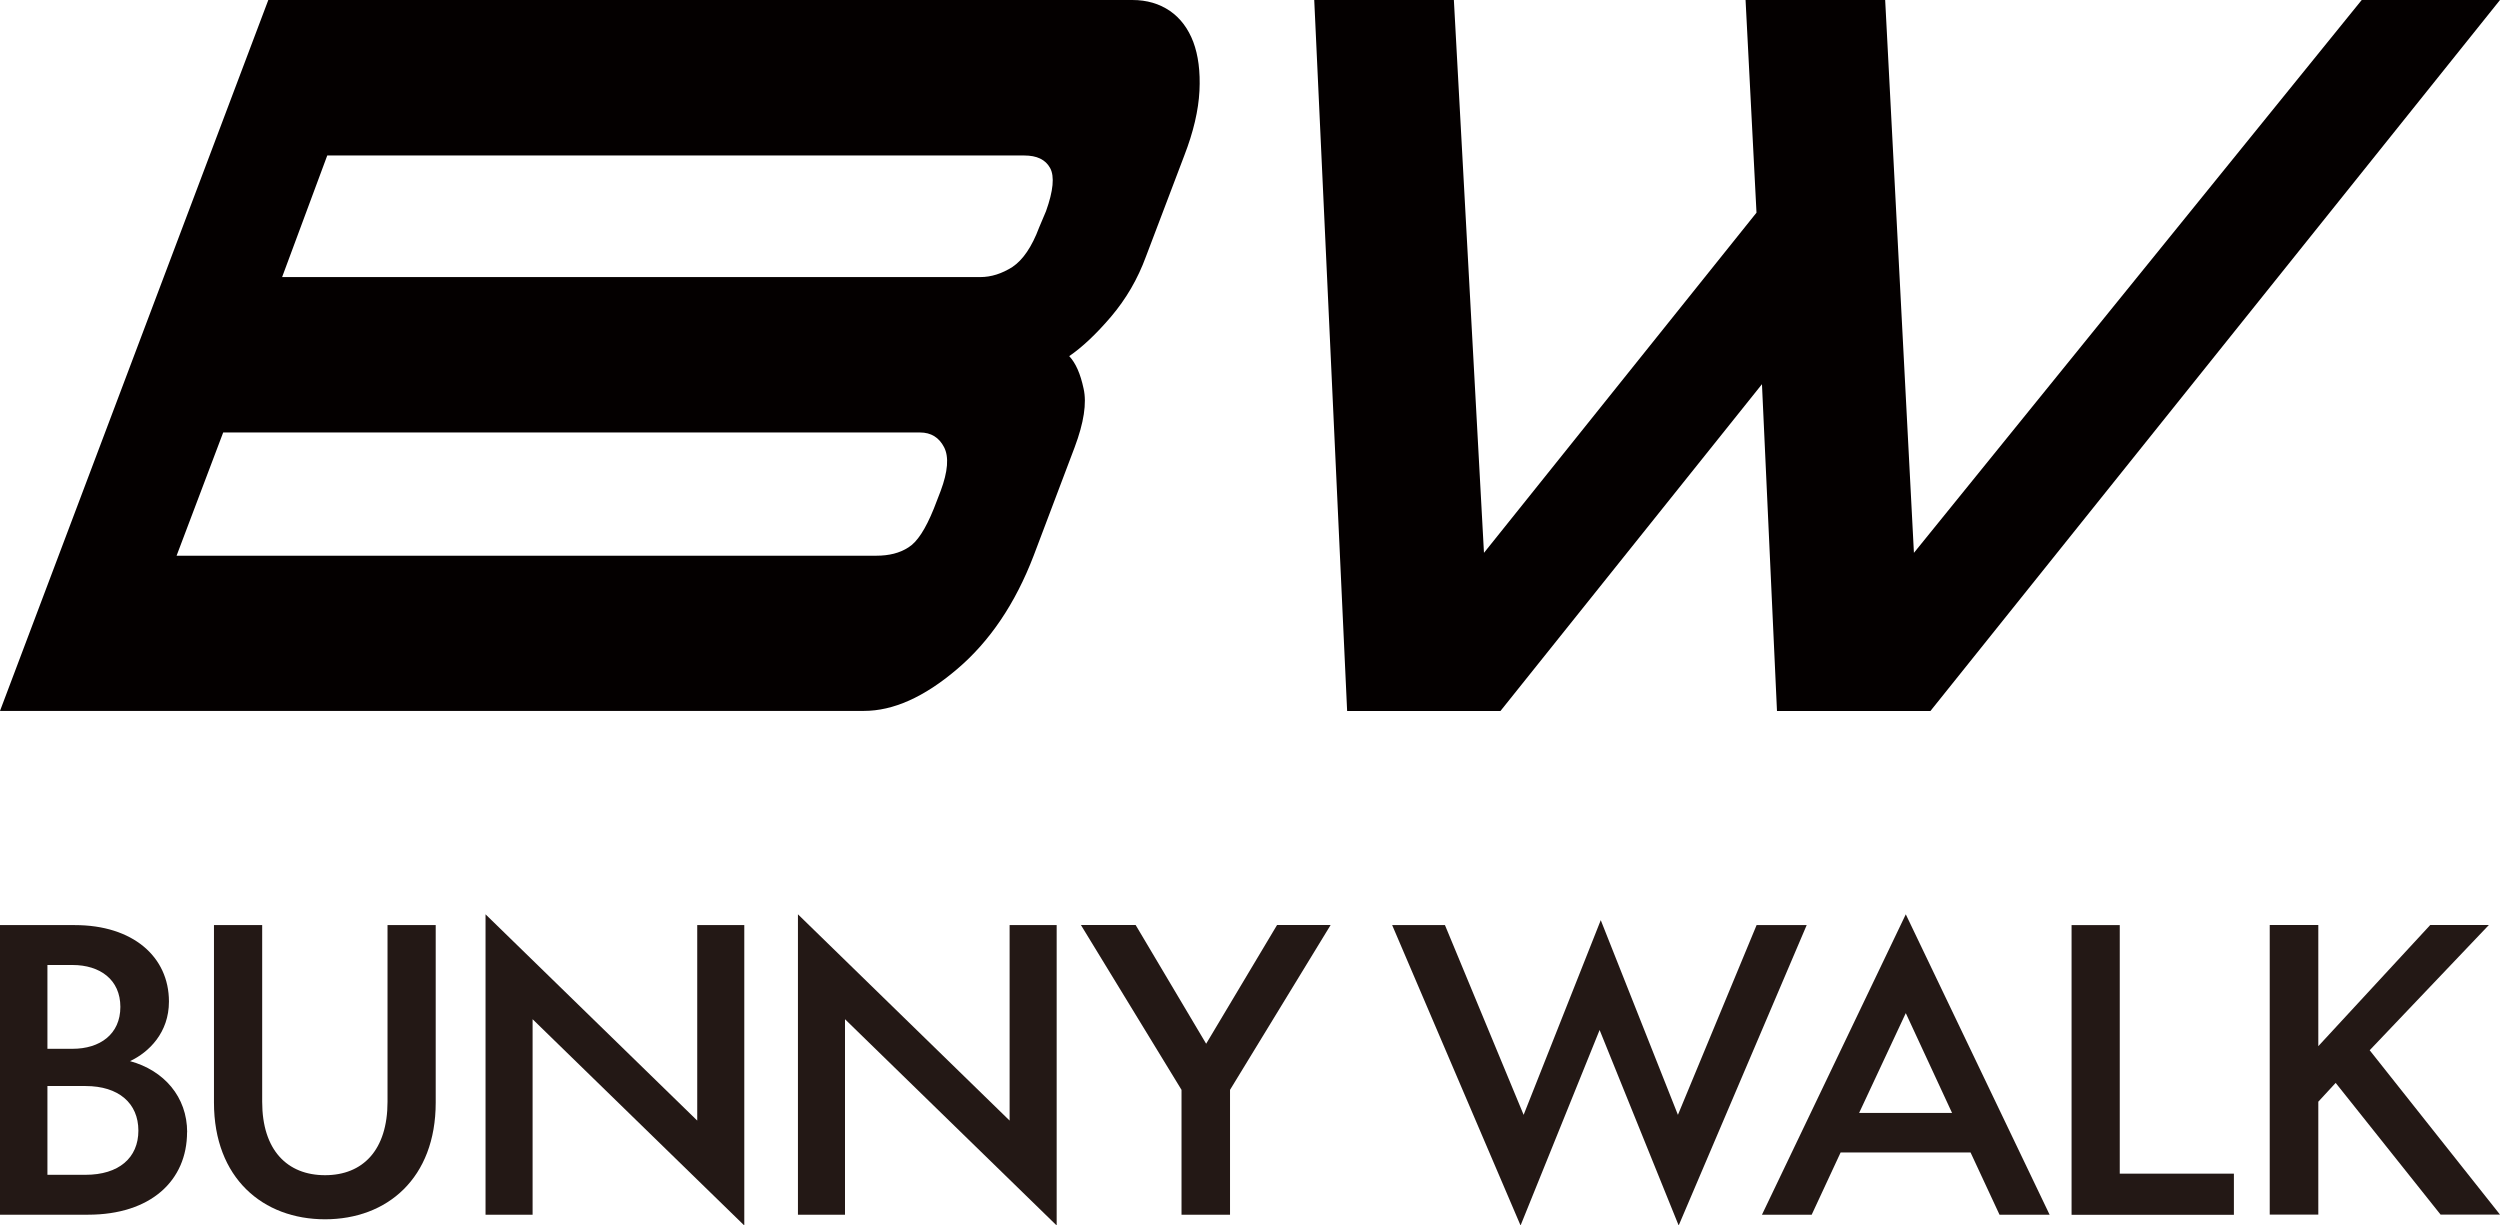
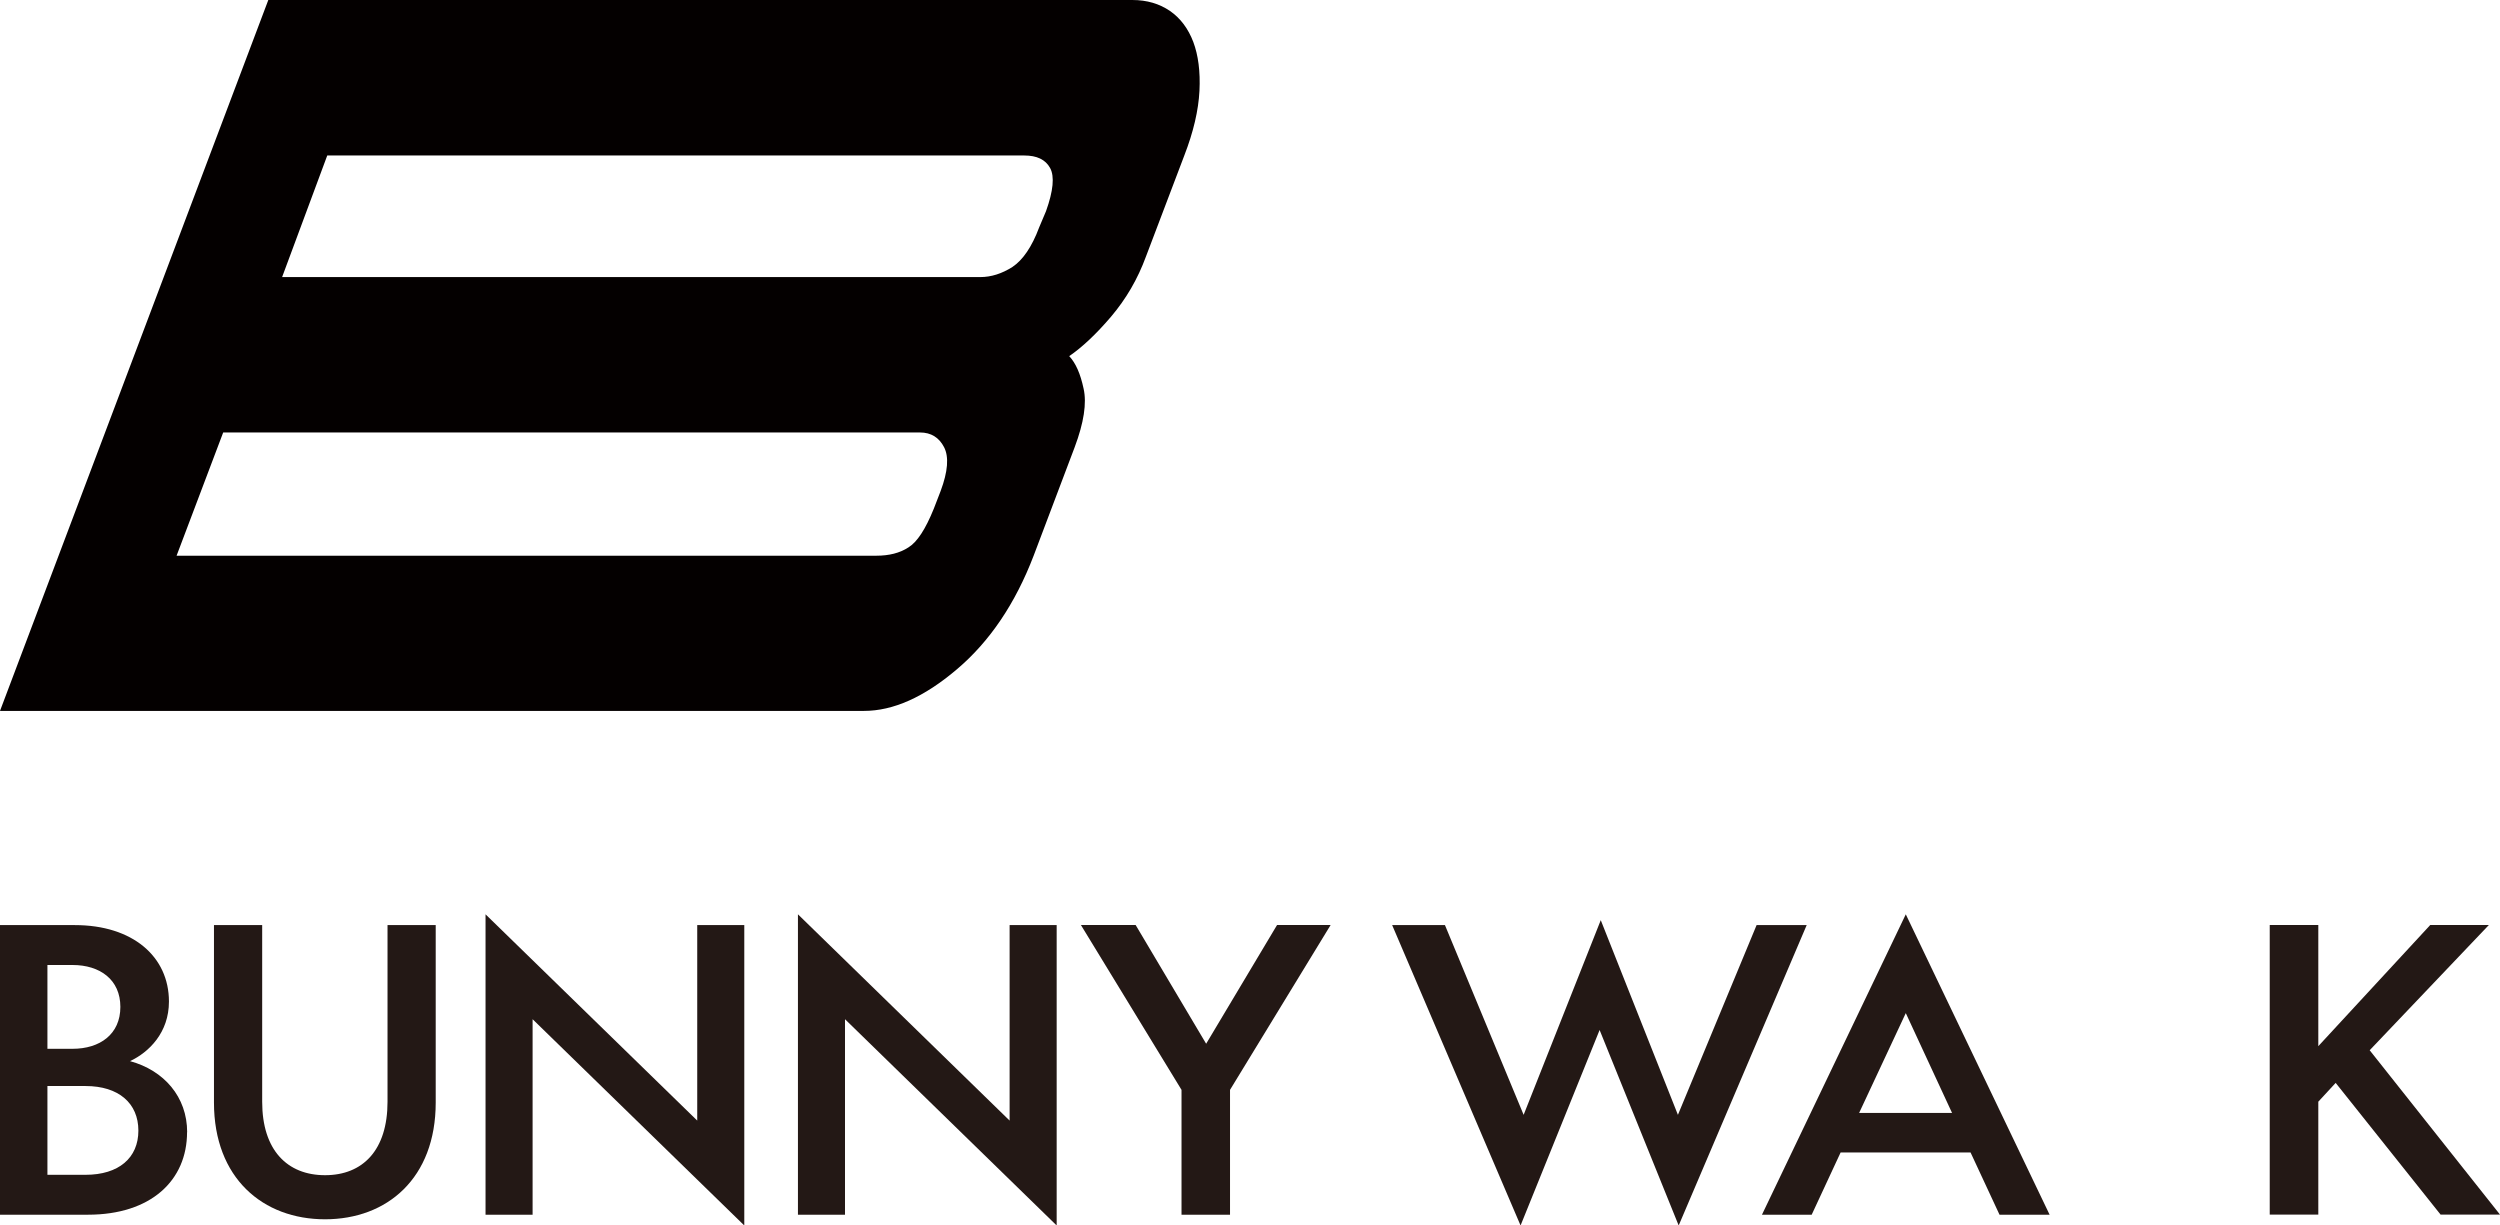
<svg xmlns="http://www.w3.org/2000/svg" width="102" height="50" viewBox="0 0 102 50" fill="none">
  <path d="M7.632 46.191C7.632 48.166 6.154 49.56 3.589 49.56H0V37.744H3.053C5.415 37.744 6.893 39.029 6.893 40.864C6.893 42.133 6.076 42.932 5.305 43.294C6.689 43.672 7.636 44.75 7.636 46.195L7.632 46.191ZM1.935 42.791H2.96C4.078 42.791 4.911 42.196 4.911 41.082C4.911 39.968 4.078 39.372 2.96 39.372H1.935V42.788V42.791ZM1.935 47.932H3.491C4.844 47.932 5.646 47.243 5.646 46.129C5.646 45.015 4.844 44.31 3.491 44.31H1.935V47.932Z" fill="#231815" />
  <path d="M15.811 44.953V37.744H17.777V44.984C17.777 48.072 15.795 49.747 13.262 49.747C10.728 49.747 8.73 48.068 8.73 44.984V37.744H10.697V44.953C10.697 46.927 11.721 47.948 13.262 47.948C14.802 47.948 15.811 46.927 15.811 44.953Z" fill="#231815" />
  <path d="M28.447 45.72V37.744H30.367V50L21.73 41.584V49.56H19.81V37.304L28.447 45.72Z" fill="#231815" />
-   <path d="M41.192 45.72V37.744H43.112V50L34.476 41.584V49.56H32.556V37.304L41.192 45.72Z" fill="#231815" />
+   <path d="M41.192 45.72V37.744H43.112V50L34.476 41.584V49.56H32.556V37.304L41.192 45.72" fill="#231815" />
  <path d="M48.206 49.56V44.466L44.101 37.74H46.334L49.211 42.585L52.104 37.74H54.29L50.185 44.466V49.56H48.203H48.206Z" fill="#231815" />
  <path d="M68.49 50L65.264 42.024L62.039 50L56.8 37.744H58.954L62.164 45.486L65.311 37.542L68.459 45.486L71.669 37.744H73.713L68.49 50Z" fill="#231815" />
  <path d="M80.399 47.021H75.097L73.917 49.56H71.888L77.756 37.304L83.624 49.56H81.58L80.399 47.021ZM75.852 45.408H79.644L77.756 41.335L75.852 45.408Z" fill="#231815" />
-   <path d="M84.52 37.744H86.486V47.885H91.143V49.564H84.52V37.748V37.744Z" fill="#231815" />
  <path d="M94.591 42.679L99.154 37.74H101.546L96.683 42.85L102 49.556H99.576L95.295 44.182L94.587 44.949V49.556H92.605V37.74H94.587V42.679H94.591Z" fill="#231815" />
  <path d="M47.737 0.448C48.163 0.744 48.48 1.168 48.687 1.714C48.887 2.247 48.977 2.913 48.938 3.707C48.898 4.502 48.691 5.386 48.32 6.344L46.756 10.464C46.416 11.391 45.943 12.197 45.333 12.918C44.719 13.638 44.148 14.172 43.624 14.53C43.89 14.814 44.082 15.25 44.211 15.858C44.344 16.446 44.222 17.244 43.847 18.245L42.174 22.669C41.427 24.62 40.383 26.17 39.046 27.303C37.701 28.448 36.438 29.005 35.25 29.005H0L10.947 0H46.197C46.795 0 47.303 0.152 47.737 0.448ZM7.206 22.673H35.754C36.274 22.673 36.712 22.564 37.064 22.334C37.42 22.116 37.76 21.594 38.1 20.753L38.378 20.033C38.675 19.238 38.722 18.639 38.518 18.245C38.315 17.852 37.99 17.645 37.537 17.645H9.106L7.206 22.669V22.673ZM11.506 11.305H39.992C40.442 11.305 40.876 11.165 41.306 10.893C41.732 10.608 42.1 10.075 42.397 9.28L42.678 8.614C42.975 7.785 43.03 7.197 42.846 6.858C42.655 6.508 42.303 6.344 41.787 6.344H13.352L11.51 11.305H11.506Z" fill="#040000" />
-   <path d="M102 0L78.761 29.009H72.501L71.888 15.675L61.218 29.009H54.963L53.621 0H59.318L60.546 22.556L71.665 8.677L71.219 0H76.915L78.088 22.556L96.358 0H102Z" fill="#040000" />
</svg>